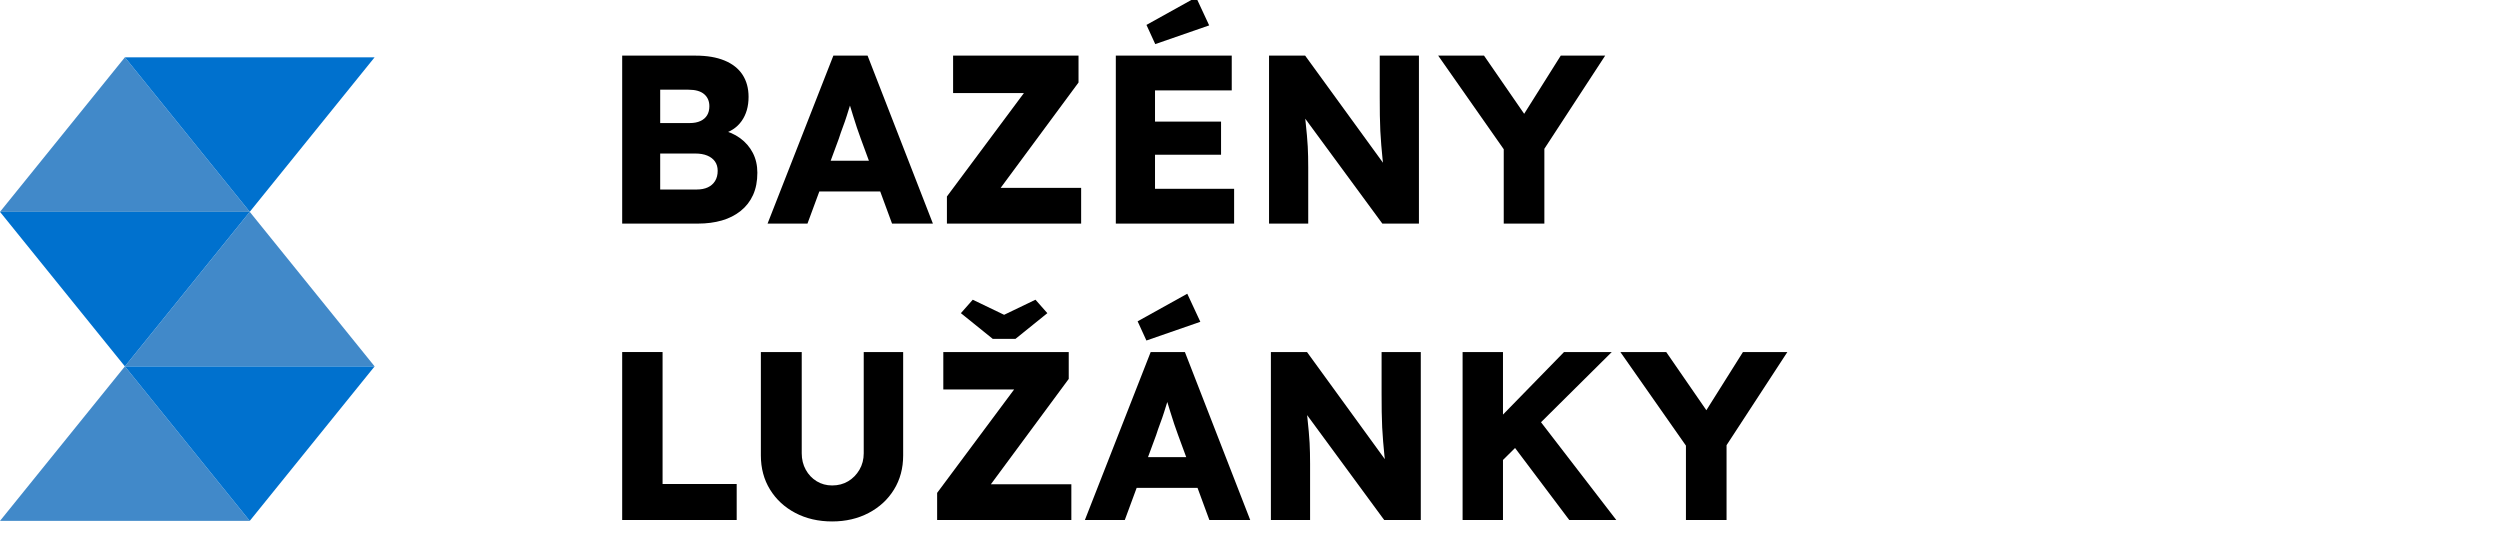
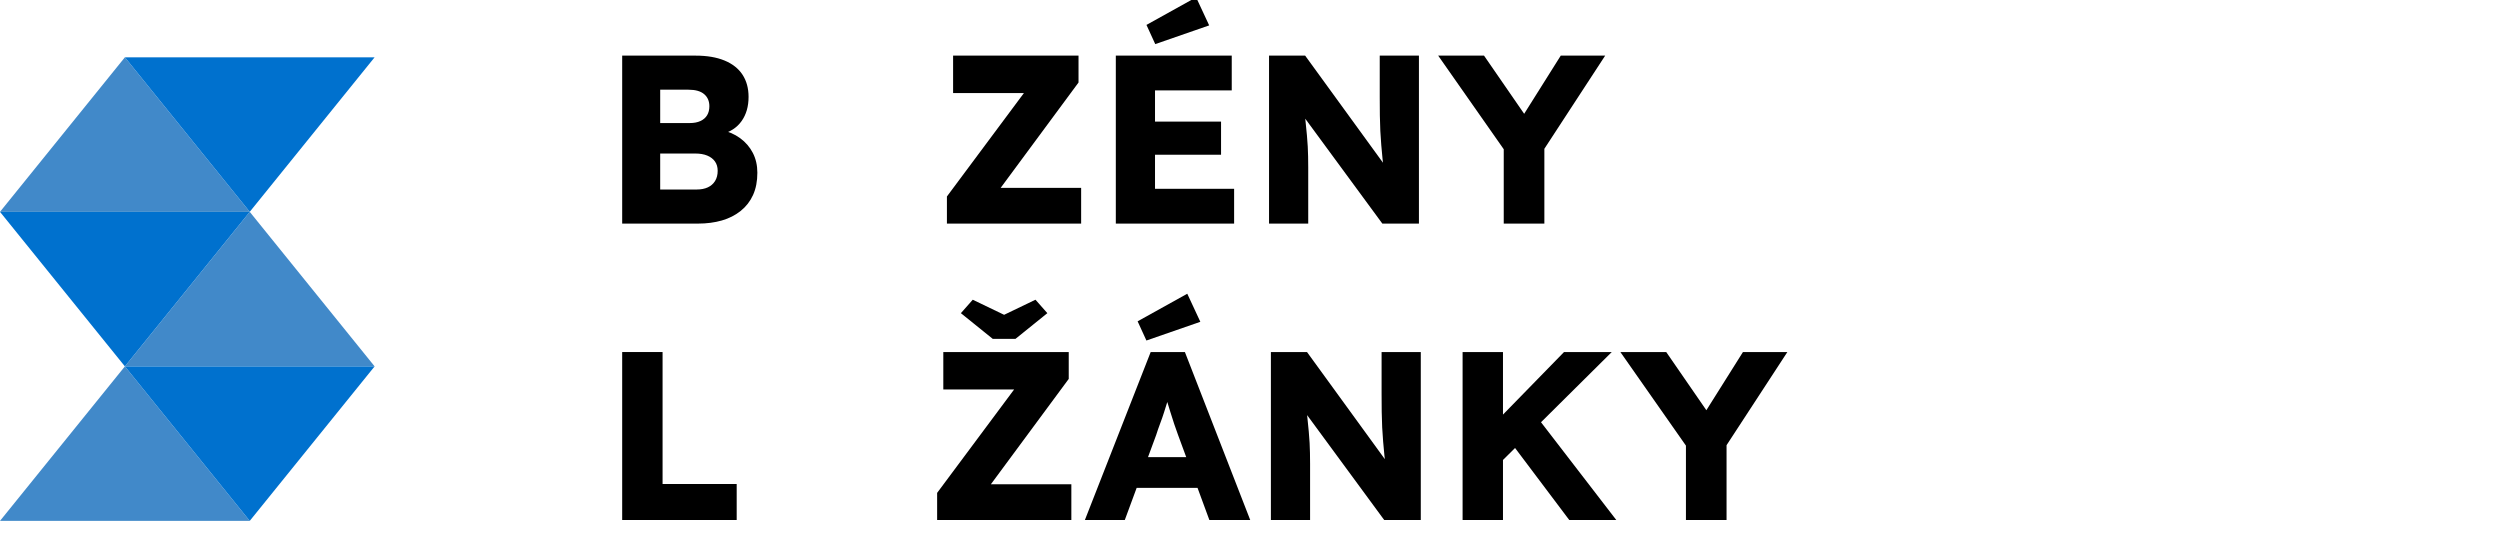
<svg xmlns="http://www.w3.org/2000/svg" width="100%" height="100%" viewBox="0 0 738 159" version="1.1" xml:space="preserve" style="fill-rule:evenodd;clip-rule:evenodd;stroke-linejoin:round;stroke-miterlimit:2;">
  <g>
    <path d="M183.669,66.004l0,-49.583l21.669,-0c3.366,-0 6.218,0.484 8.555,1.452c2.338,0.968 4.102,2.361 5.295,4.179c1.192,1.818 1.788,4.002 1.788,6.552c-0,2.834 -0.69,5.218 -2.069,7.154c-1.379,1.936 -3.378,3.235 -5.996,3.896l-0.14,-1.346c2.197,0.473 4.102,1.299 5.715,2.48c1.613,1.18 2.864,2.632 3.752,4.356c0.888,1.723 1.332,3.671 1.332,5.844c0,2.502 -0.42,4.686 -1.262,6.552c-0.841,1.865 -2.057,3.435 -3.646,4.71c-1.59,1.275 -3.448,2.219 -5.575,2.833c-2.127,0.614 -4.477,0.921 -7.048,0.921l-22.37,0Zm11.22,-10.058l10.729,-0c1.309,-0 2.42,-0.213 3.331,-0.638c0.912,-0.425 1.625,-1.05 2.139,-1.877c0.514,-0.826 0.772,-1.83 0.772,-3.01c-0,-1.086 -0.269,-2.007 -0.807,-2.763c-0.538,-0.755 -1.297,-1.334 -2.279,-1.735c-0.982,-0.401 -2.15,-0.602 -3.506,-0.602l-10.379,-0l0,10.625Zm0,-19.621l8.766,0c1.215,0 2.256,-0.201 3.12,-0.602c0.865,-0.401 1.52,-0.968 1.964,-1.7c0.444,-0.732 0.666,-1.617 0.666,-2.656c0,-1.511 -0.514,-2.704 -1.543,-3.577c-1.028,-0.874 -2.571,-1.311 -4.628,-1.311l-8.345,0l0,9.846Z" style="fill-rule:nonzero;" />
-     <path d="M226.586,66.004l19.424,-49.583l10.098,-0l19.285,49.583l-12.062,0l-9.256,-25.146c-0.374,-0.991 -0.748,-2.054 -1.122,-3.187c-0.374,-1.133 -0.748,-2.302 -1.122,-3.506c-0.374,-1.205 -0.737,-2.385 -1.087,-3.542c-0.351,-1.157 -0.643,-2.231 -0.877,-3.223l2.104,-0.071c-0.28,1.181 -0.596,2.338 -0.947,3.471c-0.35,1.133 -0.701,2.255 -1.052,3.365c-0.35,1.109 -0.736,2.219 -1.157,3.329c-0.42,1.109 -0.818,2.255 -1.192,3.435l-9.256,25.075l-11.781,0Zm9.256,-9.491l3.717,-9.067l22.58,-0l3.647,9.067l-29.944,-0Z" style="fill-rule:nonzero;" />
    <path d="M279.53,66.004l0,-8.004l26.367,-35.417l4.138,4.888l-28.682,-0l0,-11.05l37.026,-0l0,7.933l-26.226,35.488l-4.208,-4.392l31.206,0l-0,10.554l-39.621,0Z" style="fill-rule:nonzero;" />
    <path d="M329.389,66.004l0,-49.583l34.221,-0l0,10.271l-22.65,-0l-0,29.041l23.351,0l0,10.271l-34.922,0Zm5.61,-20.329l0,-9.775l25.455,0l0,9.775l-25.455,0Zm6.031,-32.654l-2.595,-5.667l14.656,-8.146l3.857,8.288l-15.918,5.525Z" style="fill-rule:nonzero;" />
    <path d="M374.62,66.004l-0,-49.583l10.659,-0l25.736,35.417l-2.315,-0.355c-0.233,-1.558 -0.42,-3.045 -0.561,-4.462c-0.14,-1.417 -0.268,-2.81 -0.385,-4.179c-0.117,-1.37 -0.211,-2.763 -0.281,-4.179c-0.07,-1.417 -0.117,-2.952 -0.14,-4.605c-0.023,-1.652 -0.035,-3.447 -0.035,-5.383l-0,-12.254l11.571,-0l-0,49.583l-10.8,0l-26.858,-36.55l3.577,0.496c0.234,2.267 0.432,4.191 0.596,5.773c0.163,1.582 0.304,2.987 0.421,4.215c0.116,1.227 0.198,2.337 0.245,3.329c0.047,0.991 0.082,1.971 0.105,2.939c0.024,0.968 0.035,2.043 0.035,3.223l0,16.575l-11.57,0Z" style="fill-rule:nonzero;" />
    <path d="M443.903,66.004l0,-24.721l0.491,3.471l-19.845,-28.333l13.534,-0l15.147,21.958l-6.171,-0.212l13.674,-21.746l13.114,-0l-19.004,29.112l1.052,-4.816l-0,25.287l-11.992,0Z" style="fill-rule:nonzero;" />
    <path d="M183.669,153.504l0,-49.583l11.922,-0l-0,38.958l21.879,0l-0,10.625l-33.801,0Z" style="fill-rule:nonzero;" />
-     <path d="M245.646,153.929c-4.068,0 -7.691,-0.838 -10.87,-2.514c-3.179,-1.677 -5.668,-3.979 -7.468,-6.907c-1.8,-2.927 -2.7,-6.28 -2.7,-10.058l0,-30.529l12.062,-0l-0,29.892c-0,1.794 0.397,3.411 1.192,4.852c0.795,1.44 1.87,2.573 3.226,3.4c1.355,0.826 2.875,1.239 4.558,1.239c1.776,0 3.354,-0.413 4.733,-1.239c1.379,-0.827 2.49,-1.96 3.331,-3.4c0.842,-1.441 1.262,-3.058 1.262,-4.852l0,-29.892l11.641,-0l0,30.529c0,3.778 -0.9,7.131 -2.7,10.058c-1.8,2.928 -4.289,5.23 -7.468,6.907c-3.179,1.676 -6.779,2.514 -10.799,2.514Z" style="fill-rule:nonzero;" />
    <path d="M276.641,153.504l-0,-8.004l26.367,-35.417l4.137,4.888l-28.681,-0l0,-11.05l37.026,-0l0,7.933l-26.227,35.488l-4.207,-4.392l31.206,0l-0,10.554l-39.621,0Zm16.409,-53.479l-9.397,-7.579l3.507,-3.967l10.308,4.959l-2.104,-0.001l10.309,-4.958l3.506,3.967l-9.397,7.579l-6.732,0Z" style="fill-rule:nonzero;" />
    <path d="M320.259,153.504l19.424,-49.583l10.098,-0l19.285,49.583l-12.062,0l-9.256,-25.146c-0.374,-0.991 -0.748,-2.054 -1.122,-3.187c-0.374,-1.133 -0.748,-2.302 -1.122,-3.506c-0.374,-1.205 -0.737,-2.385 -1.087,-3.542c-0.351,-1.157 -0.643,-2.231 -0.877,-3.223l2.104,-0.071c-0.281,1.181 -0.596,2.338 -0.947,3.471c-0.35,1.133 -0.701,2.255 -1.052,3.365c-0.35,1.109 -0.736,2.219 -1.157,3.329c-0.42,1.109 -0.818,2.255 -1.192,3.435l-9.256,25.075l-11.781,0Zm9.256,-9.491l3.717,-9.067l22.58,-0l3.647,9.067l-29.944,-0Zm8.906,-43.492l-2.595,-5.667l14.657,-8.146l3.856,8.288l-15.918,5.525Z" style="fill-rule:nonzero;" />
    <path d="M375.167,153.504l-0,-49.583l10.659,-0l25.735,35.417l-2.314,-0.355c-0.233,-1.558 -0.42,-3.045 -0.561,-4.462c-0.14,-1.417 -0.269,-2.81 -0.385,-4.179c-0.117,-1.37 -0.211,-2.763 -0.281,-4.179c-0.07,-1.417 -0.117,-2.952 -0.14,-4.605c-0.024,-1.652 -0.035,-3.447 -0.035,-5.383l-0,-12.254l11.57,-0l0,49.583l-10.799,0l-26.858,-36.55l3.577,0.496c0.233,2.267 0.432,4.191 0.596,5.773c0.163,1.582 0.304,2.987 0.42,4.215c0.117,1.227 0.199,2.337 0.246,3.329c0.047,0.991 0.082,1.971 0.105,2.939c0.023,0.968 0.035,2.043 0.035,3.223l0,16.575l-11.57,0Z" style="fill-rule:nonzero;" />
    <path d="M440.453,138.983l-3.086,-10.129l24.334,-24.933l14.095,-0l-35.343,35.062Zm-8.696,14.521l0,-49.583l11.922,-0l-0,49.583l-11.922,0Zm31.487,0l-18.233,-24.225l8.064,-7.012l24.053,31.237l-13.884,0Z" style="fill-rule:nonzero;" />
    <path d="M497.689,153.504l0,-24.721l0.491,3.471l-19.845,-28.333l13.534,-0l15.147,21.958l-6.171,-0.212l13.674,-21.746l13.113,-0l-19.003,29.112l1.051,-4.816l0,25.287l-11.991,0Z" style="fill-rule:nonzero;" />
  </g>
  <g id="Path_418" />
  <g id="Path_432">
    <path d="M36.867,16.917l36.858,45.616l-73.725,0l36.867,-45.616Z" style="fill:#4189c9;" />
  </g>
  <g id="Path_433">
-     <path d="M73.725,62.537l36.863,45.617l-73.721,0l36.858,-45.617Z" style="fill:#4189c9;" />
+     <path d="M73.725,62.537l36.863,45.617l-73.721,0Z" style="fill:#4189c9;" />
  </g>
  <g id="Path_434">
    <path d="M36.867,108.154l36.858,45.613l-73.725,-0l36.867,-45.613Z" style="fill:#4189c9;" />
  </g>
  <g id="Path_435">
    <path d="M73.725,62.533l-36.858,-45.616l73.721,-0l-36.863,45.616Z" style="fill:#0071ce;" />
  </g>
  <g id="Path_436">
    <path d="M36.867,108.154l-36.867,-45.617l73.725,0l-36.858,45.617Z" style="fill:#0071ce;" />
  </g>
  <g id="Path_437">
    <path d="M73.725,153.767l-36.858,-45.613l73.721,0l-36.863,45.613Z" style="fill:#0071ce;" />
  </g>
</svg>